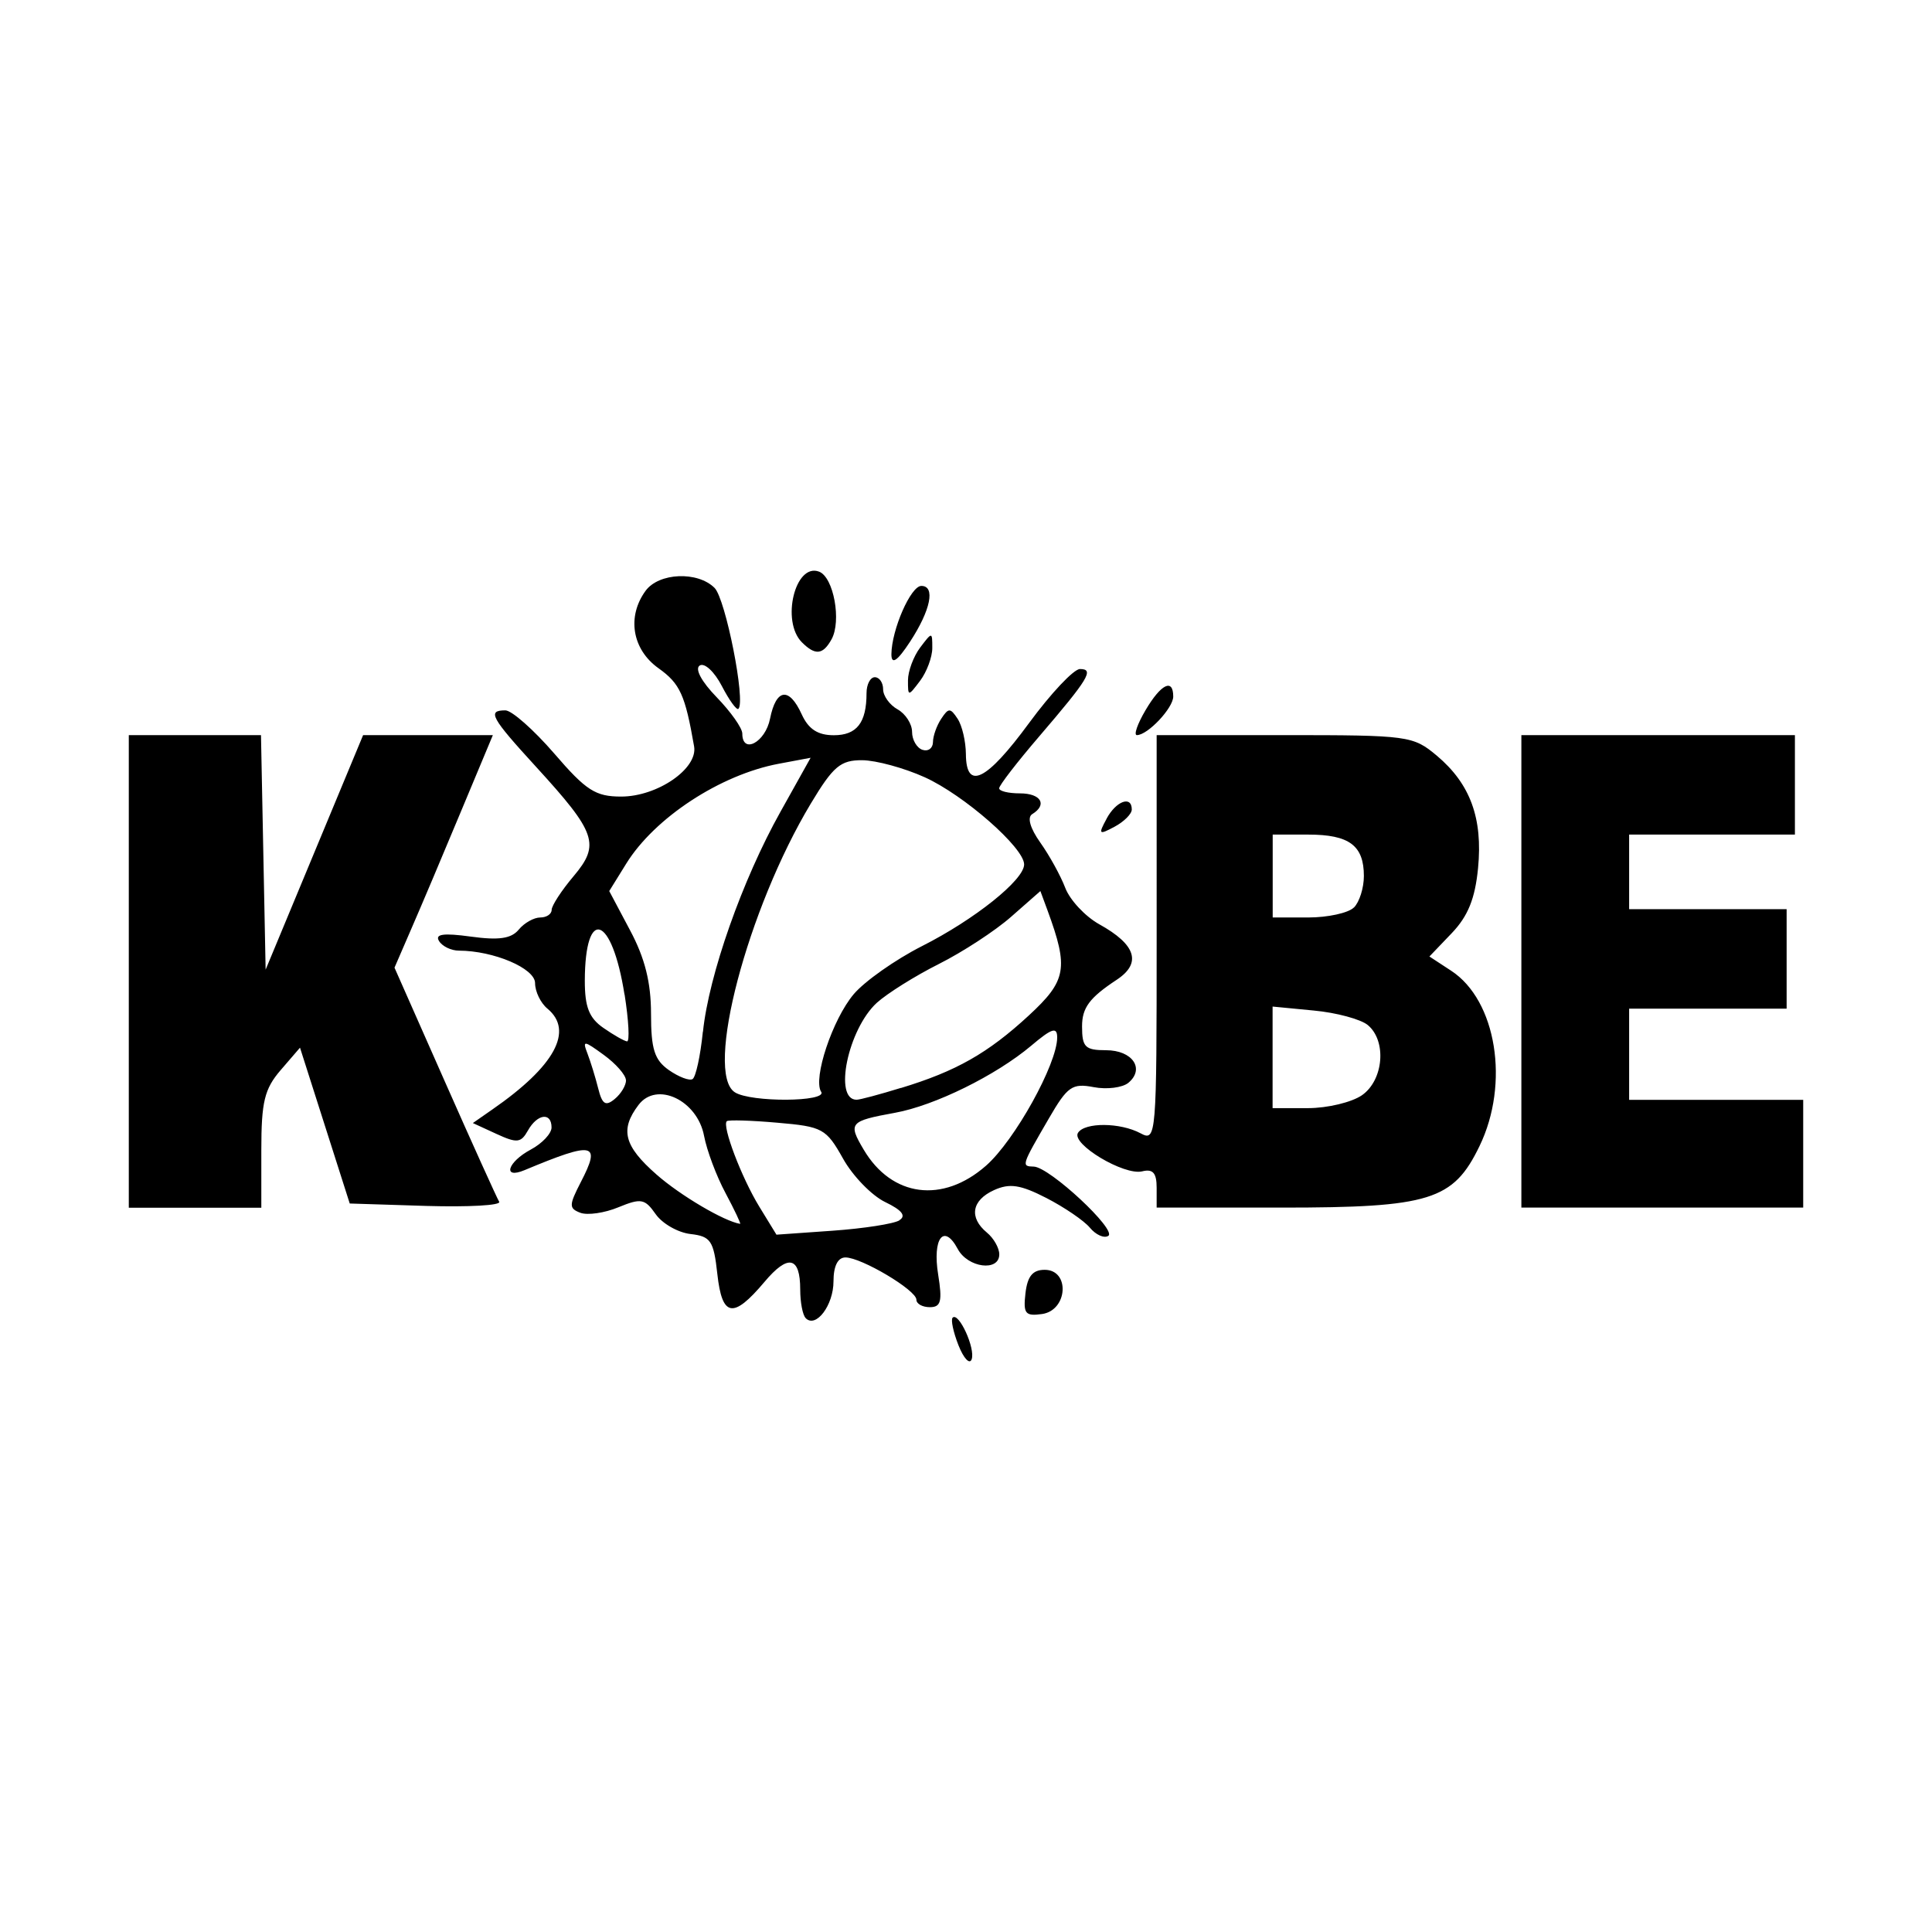
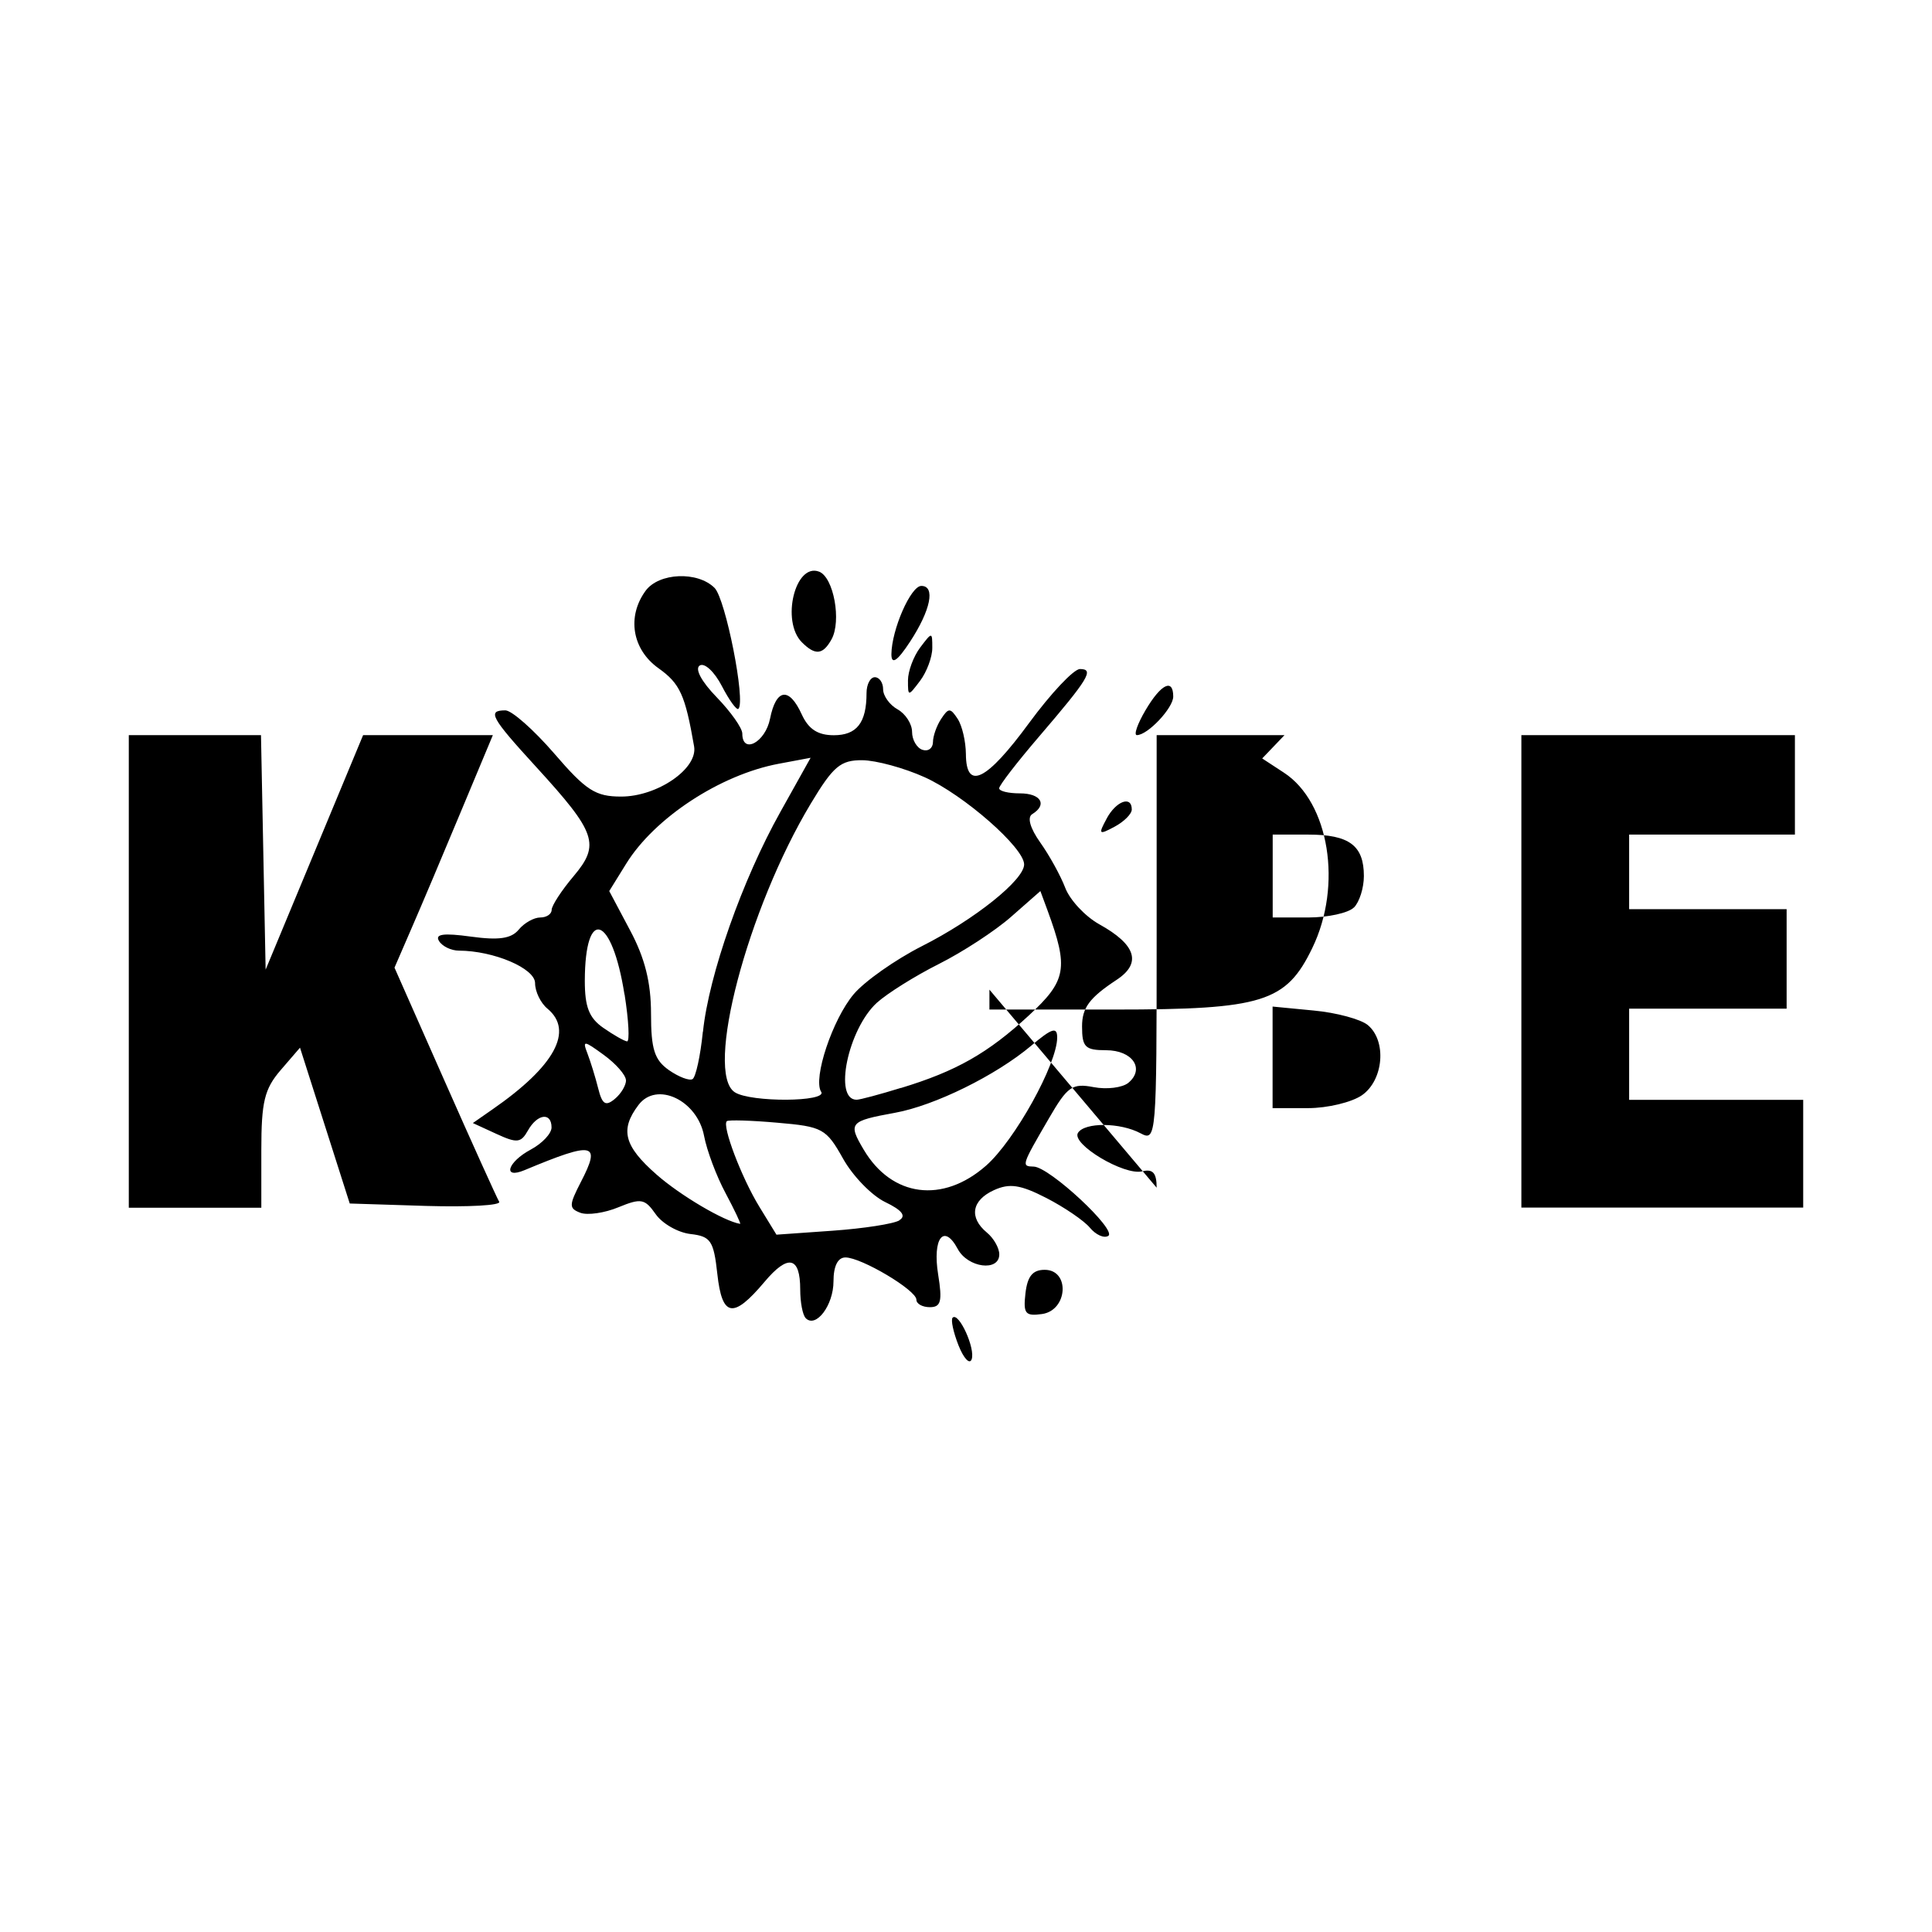
<svg xmlns="http://www.w3.org/2000/svg" width="1500" height="1500" viewBox="0 0 1500 1500">
  <svg x="100.0" y="443.063" width="1300" height="613.875" viewBox="0 0 151.5 71.54">
    rg/2000/svg" viewBox="0 0 151.5 71.54"&gt;
-   <path id="path1116" d="M75.07,70.09c-.47-1.19-.71-2.32-.53-2.5.55-.55,2.08,2.8,1.72,3.77-.18.49-.72-.08-1.19-1.27ZM61.24,67.62c-.27-.27-.49-1.43-.49-2.57,0-3.01-1.1-3.24-3.24-.69-2.83,3.36-3.83,3.19-4.26-.73-.33-3.01-.6-3.4-2.43-3.61-1.13-.13-2.55-.94-3.15-1.8-.98-1.4-1.32-1.46-3.37-.62-1.25.52-2.8.74-3.44.5-1.05-.4-1.04-.68.04-2.78,1.85-3.57,1.21-3.71-5.09-1.08-2.03.85-1.55-.73.56-1.86,1.03-.55,1.88-1.45,1.88-2,0-1.41-1.29-1.24-2.14.28-.63,1.12-.98,1.16-2.85.3l-2.13-.98,1.78-1.24c5.63-3.9,7.38-7.11,4.97-9.11-.62-.51-1.12-1.55-1.12-2.31,0-1.34-3.74-2.93-6.89-2.94-.7,0-1.51-.39-1.8-.87-.39-.63.39-.74,2.88-.4,2.54.35,3.66.18,4.33-.63.5-.61,1.38-1.1,1.95-1.1s1.03-.31,1.03-.69.89-1.75,1.98-3.04c2.43-2.88,2.07-3.93-3.39-9.9-4.1-4.48-4.44-5.11-2.78-5.11.58,0,2.57,1.76,4.42,3.9,2.89,3.36,3.74,3.9,6.06,3.9,3.27,0,6.94-2.52,6.6-4.53-.81-4.67-1.27-5.69-3.22-7.08-2.39-1.7-2.88-4.67-1.17-7.01,1.2-1.64,4.71-1.79,6.24-.26,1,1,2.83,10.27,2.16,10.94-.16.16-.83-.77-1.5-2.06-.67-1.29-1.56-2.13-2-1.86-.47.29.15,1.45,1.53,2.87,1.27,1.31,2.32,2.79,2.32,3.29,0,1.91,2.09.79,2.51-1.35.55-2.74,1.73-2.89,2.87-.38.61,1.33,1.45,1.88,2.9,1.88,2.08,0,2.96-1.13,2.96-3.81,0-.79.34-1.44.75-1.44s.75.49.75,1.09.59,1.42,1.31,1.82c.72.4,1.31,1.32,1.31,2.04,0,.72.43,1.45.94,1.62.52.17.94-.14.95-.69,0-.55.34-1.51.75-2.12.66-1,.82-1,1.48,0,.41.62.74,2.05.75,3.19.02,3.35,1.86,2.45,5.72-2.81,1.97-2.68,4.04-4.88,4.6-4.88,1.32,0,.79.87-3.69,6.1-1.99,2.32-3.62,4.43-3.62,4.69s.84.46,1.88.46c1.9,0,2.51,1.02,1.11,1.88-.47.29-.19,1.27.73,2.57.82,1.15,1.84,3,2.26,4.1.42,1.1,1.8,2.58,3.07,3.29q5.01,2.77,1.58,5.03c-2.47,1.63-3.13,2.53-3.13,4.22,0,1.87.28,2.15,2.17,2.15,2.39,0,3.54,1.68,2.02,2.95-.54.44-1.95.62-3.14.39-1.94-.37-2.37-.07-4.04,2.81-2.51,4.32-2.52,4.35-1.38,4.38,1.43.04,7.57,5.76,6.74,6.27-.38.24-1.13-.1-1.66-.74-.53-.64-2.31-1.85-3.94-2.69-2.36-1.21-3.33-1.35-4.74-.71-2.02.92-2.28,2.48-.64,3.84.62.51,1.12,1.4,1.12,1.97,0,1.59-2.85,1.22-3.76-.49-1.25-2.34-2.3-.98-1.77,2.32.39,2.42.25,2.95-.75,2.95-.67,0-1.22-.3-1.22-.68,0-.86-4.98-3.82-6.42-3.82-.69,0-1.08.78-1.08,2.16,0,2.16-1.58,4.26-2.51,3.34h0ZM69.72,58.77c.64-.39.24-.91-1.28-1.64-1.22-.59-2.94-2.36-3.82-3.94-1.52-2.71-1.85-2.89-5.93-3.24-2.37-.21-4.43-.27-4.58-.14-.46.4,1.33,5.11,2.94,7.74l1.55,2.53,5.1-.36c2.8-.2,5.52-.62,6.03-.94ZM54,56.33c-.83-1.54-1.7-3.87-1.95-5.19-.61-3.23-4.29-4.97-5.93-2.8-1.7,2.24-1.32,3.71,1.63,6.3,2.16,1.9,6.12,4.23,7.56,4.46.1.02-.49-1.23-1.31-2.77ZM77.57,53.83c2.59-2.28,6.43-9.2,6.43-11.59,0-.99-.47-.85-2.36.75-3.2,2.69-8.73,5.41-12.31,6.06-4.12.75-4.27.92-2.84,3.33,2.54,4.3,7.15,4.91,11.08,1.45ZM44.98,46.1c-.01-.47-.92-1.5-2.01-2.29-1.81-1.32-1.94-1.33-1.47-.12.28.73.72,2.15.97,3.15.36,1.45.67,1.65,1.5.96.57-.47,1.03-1.24,1.02-1.71ZM62.64,47.15c-.75-1.21,1.03-6.55,2.95-8.83.99-1.17,3.76-3.12,6.16-4.34,4.79-2.42,9.26-6,9.26-7.4,0-1.51-5.44-6.28-9-7.89-1.86-.84-4.4-1.53-5.65-1.54-1.96-.01-2.62.54-4.65,3.92-5.73,9.53-9.64,24.37-6.87,26.13,1.45.92,8.38.88,7.81-.05h0ZM69.86,46.81c5-1.52,7.86-3.14,11.57-6.56,3.42-3.16,3.62-4.27,1.7-9.5l-.65-1.76-2.64,2.32c-1.45,1.28-4.4,3.2-6.55,4.28-2.15,1.08-4.67,2.66-5.61,3.51-2.61,2.39-3.94,8.8-1.82,8.77.29,0,2.09-.48,4-1.07ZM51.95,41.72c.53-5.13,3.56-13.74,7.01-19.9l2.73-4.89-2.88.54c-5.29.99-11.24,4.89-13.81,9.05l-1.53,2.47,1.89,3.56c1.34,2.51,1.89,4.72,1.89,7.53,0,3.22.31,4.19,1.62,5.11.89.62,1.86.99,2.14.81.29-.18.71-2.1.93-4.28ZM44.85,38.35c-1.13-7.17-3.57-8.03-3.59-1.25,0,2.37.38,3.37,1.68,4.27.93.65,1.89,1.19,2.14,1.22.25.02.15-1.89-.22-4.24ZM81.13,65.38c.18-1.54.65-2.12,1.74-2.12,2.31,0,2.09,3.67-.24,4-1.52.21-1.71-.03-1.5-1.88ZM0,36.26V14.88h11.96l.21,10.61.21,10.61,4.41-10.61,4.41-10.61h11.74l-2.9,6.94c-1.59,3.82-3.59,8.55-4.45,10.52l-1.55,3.58,4.55,10.29c2.5,5.66,4.72,10.56,4.92,10.89.2.33-2.76.49-6.58.38l-6.94-.22-2.25-7.05-2.25-7.05-1.75,2.03c-1.47,1.71-1.75,2.87-1.75,7.24v5.21H0v-21.38ZM93,55.83c0-1.34-.34-1.72-1.31-1.48-1.63.4-6.43-2.47-5.81-3.48.6-.97,3.83-.95,5.67.04,1.42.76,1.45.34,1.45-17.62V14.88h11.57c11.22,0,11.63.06,13.78,1.86,3.03,2.55,4.17,5.66,3.73,10.18-.27,2.76-.91,4.34-2.38,5.88l-2.02,2.11,1.97,1.29c4.1,2.68,5.31,10.2,2.56,15.87-2.37,4.9-4.48,5.56-17.89,5.56h-11.32v-1.8ZM111.58,47.46c1.96-1.37,2.25-4.92.52-6.35-.63-.52-2.83-1.12-4.88-1.31l-3.73-.36v9.19h3.21c1.76,0,3.96-.53,4.88-1.17ZM110.85,30.48c.5-.5.9-1.78.9-2.85,0-2.76-1.32-3.75-5.03-3.75h-3.22v7.5h3.22c1.77,0,3.63-.41,4.12-.9ZM126,36.26V14.88h24.75v9h-15v6.75h14.25v9h-14.25v8.25h15.75v9.75h-25.5v-21.38ZM88.47,22.44c.86-1.6,2.28-2.12,2.28-.83,0,.4-.7,1.1-1.56,1.56-1.42.76-1.49.7-.72-.72ZM91.99,12.63c1.4-2.38,2.51-2.92,2.51-1.24,0,1.04-2.31,3.49-3.29,3.49-.3,0,.05-1.01.78-2.25ZM70.5,9.92c0-.82.5-2.16,1.1-2.96,1.09-1.44,1.1-1.44,1.1.04,0,.82-.5,2.16-1.1,2.96-1.09,1.44-1.1,1.44-1.1-.04ZM69,7.57c.02-2.23,1.75-6.19,2.71-6.19,1.29,0,.85,2.19-1.03,5.06-1.14,1.74-1.68,2.11-1.68,1.12ZM60.9,6.48c-1.9-1.9-.61-7.22,1.56-6.39,1.32.51,2.04,4.48,1.12,6.13-.78,1.4-1.47,1.47-2.68.26Z" />
+   <path id="path1116" d="M75.07,70.09c-.47-1.19-.71-2.32-.53-2.5.55-.55,2.08,2.8,1.72,3.77-.18.49-.72-.08-1.19-1.27ZM61.24,67.62c-.27-.27-.49-1.43-.49-2.57,0-3.01-1.1-3.24-3.24-.69-2.83,3.36-3.83,3.19-4.26-.73-.33-3.01-.6-3.4-2.43-3.61-1.13-.13-2.55-.94-3.15-1.8-.98-1.4-1.32-1.46-3.37-.62-1.25.52-2.8.74-3.44.5-1.05-.4-1.04-.68.04-2.78,1.85-3.57,1.21-3.71-5.09-1.08-2.03.85-1.55-.73.56-1.86,1.03-.55,1.88-1.45,1.88-2,0-1.41-1.29-1.24-2.14.28-.63,1.12-.98,1.16-2.85.3l-2.13-.98,1.78-1.24c5.63-3.9,7.38-7.11,4.97-9.11-.62-.51-1.12-1.55-1.12-2.31,0-1.34-3.74-2.93-6.89-2.94-.7,0-1.51-.39-1.8-.87-.39-.63.39-.74,2.88-.4,2.54.35,3.66.18,4.33-.63.5-.61,1.38-1.1,1.95-1.1s1.03-.31,1.03-.69.89-1.75,1.98-3.04c2.43-2.88,2.07-3.93-3.39-9.9-4.1-4.48-4.44-5.11-2.78-5.11.58,0,2.57,1.76,4.42,3.9,2.89,3.36,3.74,3.9,6.06,3.9,3.27,0,6.94-2.52,6.6-4.53-.81-4.67-1.27-5.69-3.22-7.08-2.39-1.7-2.88-4.67-1.17-7.01,1.2-1.64,4.71-1.79,6.24-.26,1,1,2.83,10.27,2.16,10.94-.16.16-.83-.77-1.5-2.06-.67-1.29-1.56-2.13-2-1.86-.47.29.15,1.45,1.53,2.87,1.27,1.31,2.32,2.79,2.32,3.29,0,1.91,2.09.79,2.51-1.35.55-2.74,1.73-2.89,2.87-.38.61,1.33,1.45,1.88,2.9,1.88,2.08,0,2.96-1.13,2.96-3.81,0-.79.34-1.44.75-1.44s.75.49.75,1.09.59,1.42,1.31,1.82c.72.4,1.31,1.32,1.31,2.04,0,.72.43,1.45.94,1.62.52.17.94-.14.95-.69,0-.55.34-1.51.75-2.12.66-1,.82-1,1.48,0,.41.62.74,2.05.75,3.19.02,3.35,1.86,2.45,5.72-2.81,1.97-2.68,4.04-4.88,4.6-4.88,1.32,0,.79.87-3.69,6.1-1.99,2.32-3.62,4.43-3.62,4.69s.84.46,1.88.46c1.9,0,2.51,1.02,1.11,1.88-.47.29-.19,1.27.73,2.57.82,1.15,1.84,3,2.26,4.1.42,1.1,1.8,2.58,3.07,3.29q5.01,2.77,1.58,5.03c-2.47,1.63-3.13,2.53-3.13,4.22,0,1.87.28,2.15,2.17,2.15,2.39,0,3.54,1.68,2.02,2.95-.54.44-1.95.62-3.14.39-1.94-.37-2.37-.07-4.04,2.81-2.51,4.32-2.52,4.35-1.38,4.38,1.43.04,7.57,5.76,6.74,6.27-.38.24-1.13-.1-1.66-.74-.53-.64-2.31-1.85-3.94-2.69-2.36-1.21-3.33-1.35-4.74-.71-2.02.92-2.28,2.48-.64,3.84.62.51,1.12,1.4,1.12,1.97,0,1.59-2.85,1.22-3.76-.49-1.25-2.34-2.3-.98-1.77,2.32.39,2.42.25,2.95-.75,2.95-.67,0-1.22-.3-1.22-.68,0-.86-4.98-3.82-6.42-3.82-.69,0-1.08.78-1.08,2.16,0,2.16-1.58,4.26-2.51,3.34h0ZM69.72,58.77c.64-.39.24-.91-1.28-1.64-1.22-.59-2.94-2.36-3.82-3.94-1.52-2.71-1.85-2.89-5.93-3.24-2.37-.21-4.43-.27-4.58-.14-.46.4,1.33,5.11,2.94,7.74l1.55,2.53,5.1-.36c2.8-.2,5.52-.62,6.03-.94ZM54,56.33c-.83-1.54-1.7-3.87-1.95-5.19-.61-3.23-4.29-4.97-5.93-2.8-1.7,2.24-1.32,3.71,1.63,6.3,2.16,1.9,6.12,4.23,7.56,4.46.1.02-.49-1.23-1.31-2.77ZM77.57,53.83c2.59-2.28,6.43-9.2,6.43-11.59,0-.99-.47-.85-2.36.75-3.2,2.69-8.73,5.41-12.31,6.06-4.12.75-4.27.92-2.84,3.33,2.54,4.3,7.15,4.91,11.08,1.45ZM44.98,46.1c-.01-.47-.92-1.5-2.01-2.29-1.81-1.32-1.94-1.33-1.47-.12.28.73.72,2.15.97,3.15.36,1.45.67,1.65,1.5.96.57-.47,1.03-1.24,1.02-1.71ZM62.64,47.15c-.75-1.21,1.03-6.55,2.95-8.83.99-1.17,3.76-3.12,6.16-4.34,4.79-2.42,9.26-6,9.26-7.4,0-1.51-5.44-6.28-9-7.89-1.86-.84-4.4-1.53-5.65-1.54-1.96-.01-2.62.54-4.65,3.92-5.73,9.53-9.64,24.37-6.87,26.13,1.45.92,8.38.88,7.81-.05h0ZM69.86,46.81c5-1.52,7.86-3.14,11.57-6.56,3.42-3.16,3.62-4.27,1.7-9.5l-.65-1.76-2.64,2.32c-1.45,1.28-4.4,3.2-6.55,4.28-2.15,1.08-4.67,2.66-5.61,3.51-2.61,2.39-3.94,8.8-1.82,8.77.29,0,2.09-.48,4-1.07ZM51.95,41.72c.53-5.13,3.56-13.74,7.01-19.9l2.73-4.89-2.88.54c-5.29.99-11.24,4.89-13.81,9.05l-1.53,2.47,1.89,3.56c1.34,2.51,1.89,4.72,1.89,7.53,0,3.22.31,4.19,1.62,5.11.89.62,1.86.99,2.14.81.29-.18.71-2.1.93-4.28ZM44.85,38.35c-1.13-7.17-3.57-8.03-3.59-1.25,0,2.37.38,3.37,1.68,4.27.93.65,1.89,1.19,2.14,1.22.25.02.15-1.89-.22-4.24ZM81.13,65.38c.18-1.54.65-2.12,1.74-2.12,2.31,0,2.09,3.67-.24,4-1.52.21-1.71-.03-1.5-1.88ZM0,36.26V14.88h11.96l.21,10.61.21,10.61,4.41-10.61,4.41-10.61h11.74l-2.9,6.94c-1.59,3.82-3.59,8.55-4.45,10.52l-1.55,3.58,4.55,10.29c2.5,5.66,4.72,10.56,4.92,10.89.2.33-2.76.49-6.58.38l-6.94-.22-2.25-7.05-2.25-7.05-1.75,2.03c-1.47,1.71-1.75,2.87-1.75,7.24v5.21H0v-21.38ZM93,55.83c0-1.34-.34-1.72-1.31-1.48-1.63.4-6.43-2.47-5.81-3.48.6-.97,3.83-.95,5.67.04,1.42.76,1.45.34,1.45-17.62V14.88h11.57l-2.02,2.11,1.97,1.29c4.1,2.68,5.31,10.2,2.56,15.87-2.37,4.9-4.48,5.56-17.89,5.56h-11.32v-1.8ZM111.58,47.46c1.96-1.37,2.25-4.92.52-6.35-.63-.52-2.83-1.12-4.88-1.31l-3.73-.36v9.19h3.21c1.76,0,3.96-.53,4.88-1.17ZM110.85,30.48c.5-.5.9-1.78.9-2.85,0-2.76-1.32-3.75-5.03-3.75h-3.22v7.5h3.22c1.77,0,3.63-.41,4.12-.9ZM126,36.26V14.88h24.75v9h-15v6.75h14.25v9h-14.25v8.25h15.75v9.75h-25.5v-21.38ZM88.47,22.44c.86-1.6,2.28-2.12,2.28-.83,0,.4-.7,1.1-1.56,1.56-1.42.76-1.49.7-.72-.72ZM91.99,12.63c1.4-2.38,2.51-2.92,2.51-1.24,0,1.04-2.31,3.49-3.29,3.49-.3,0,.05-1.01.78-2.25ZM70.5,9.92c0-.82.5-2.16,1.1-2.96,1.09-1.44,1.1-1.44,1.1.04,0,.82-.5,2.16-1.1,2.96-1.09,1.44-1.1,1.44-1.1-.04ZM69,7.57c.02-2.23,1.75-6.19,2.71-6.19,1.29,0,.85,2.19-1.03,5.06-1.14,1.74-1.68,2.11-1.68,1.12ZM60.9,6.48c-1.9-1.9-.61-7.22,1.56-6.39,1.32.51,2.04,4.48,1.12,6.13-.78,1.4-1.47,1.47-2.68.26Z" />
  </svg>
</svg>